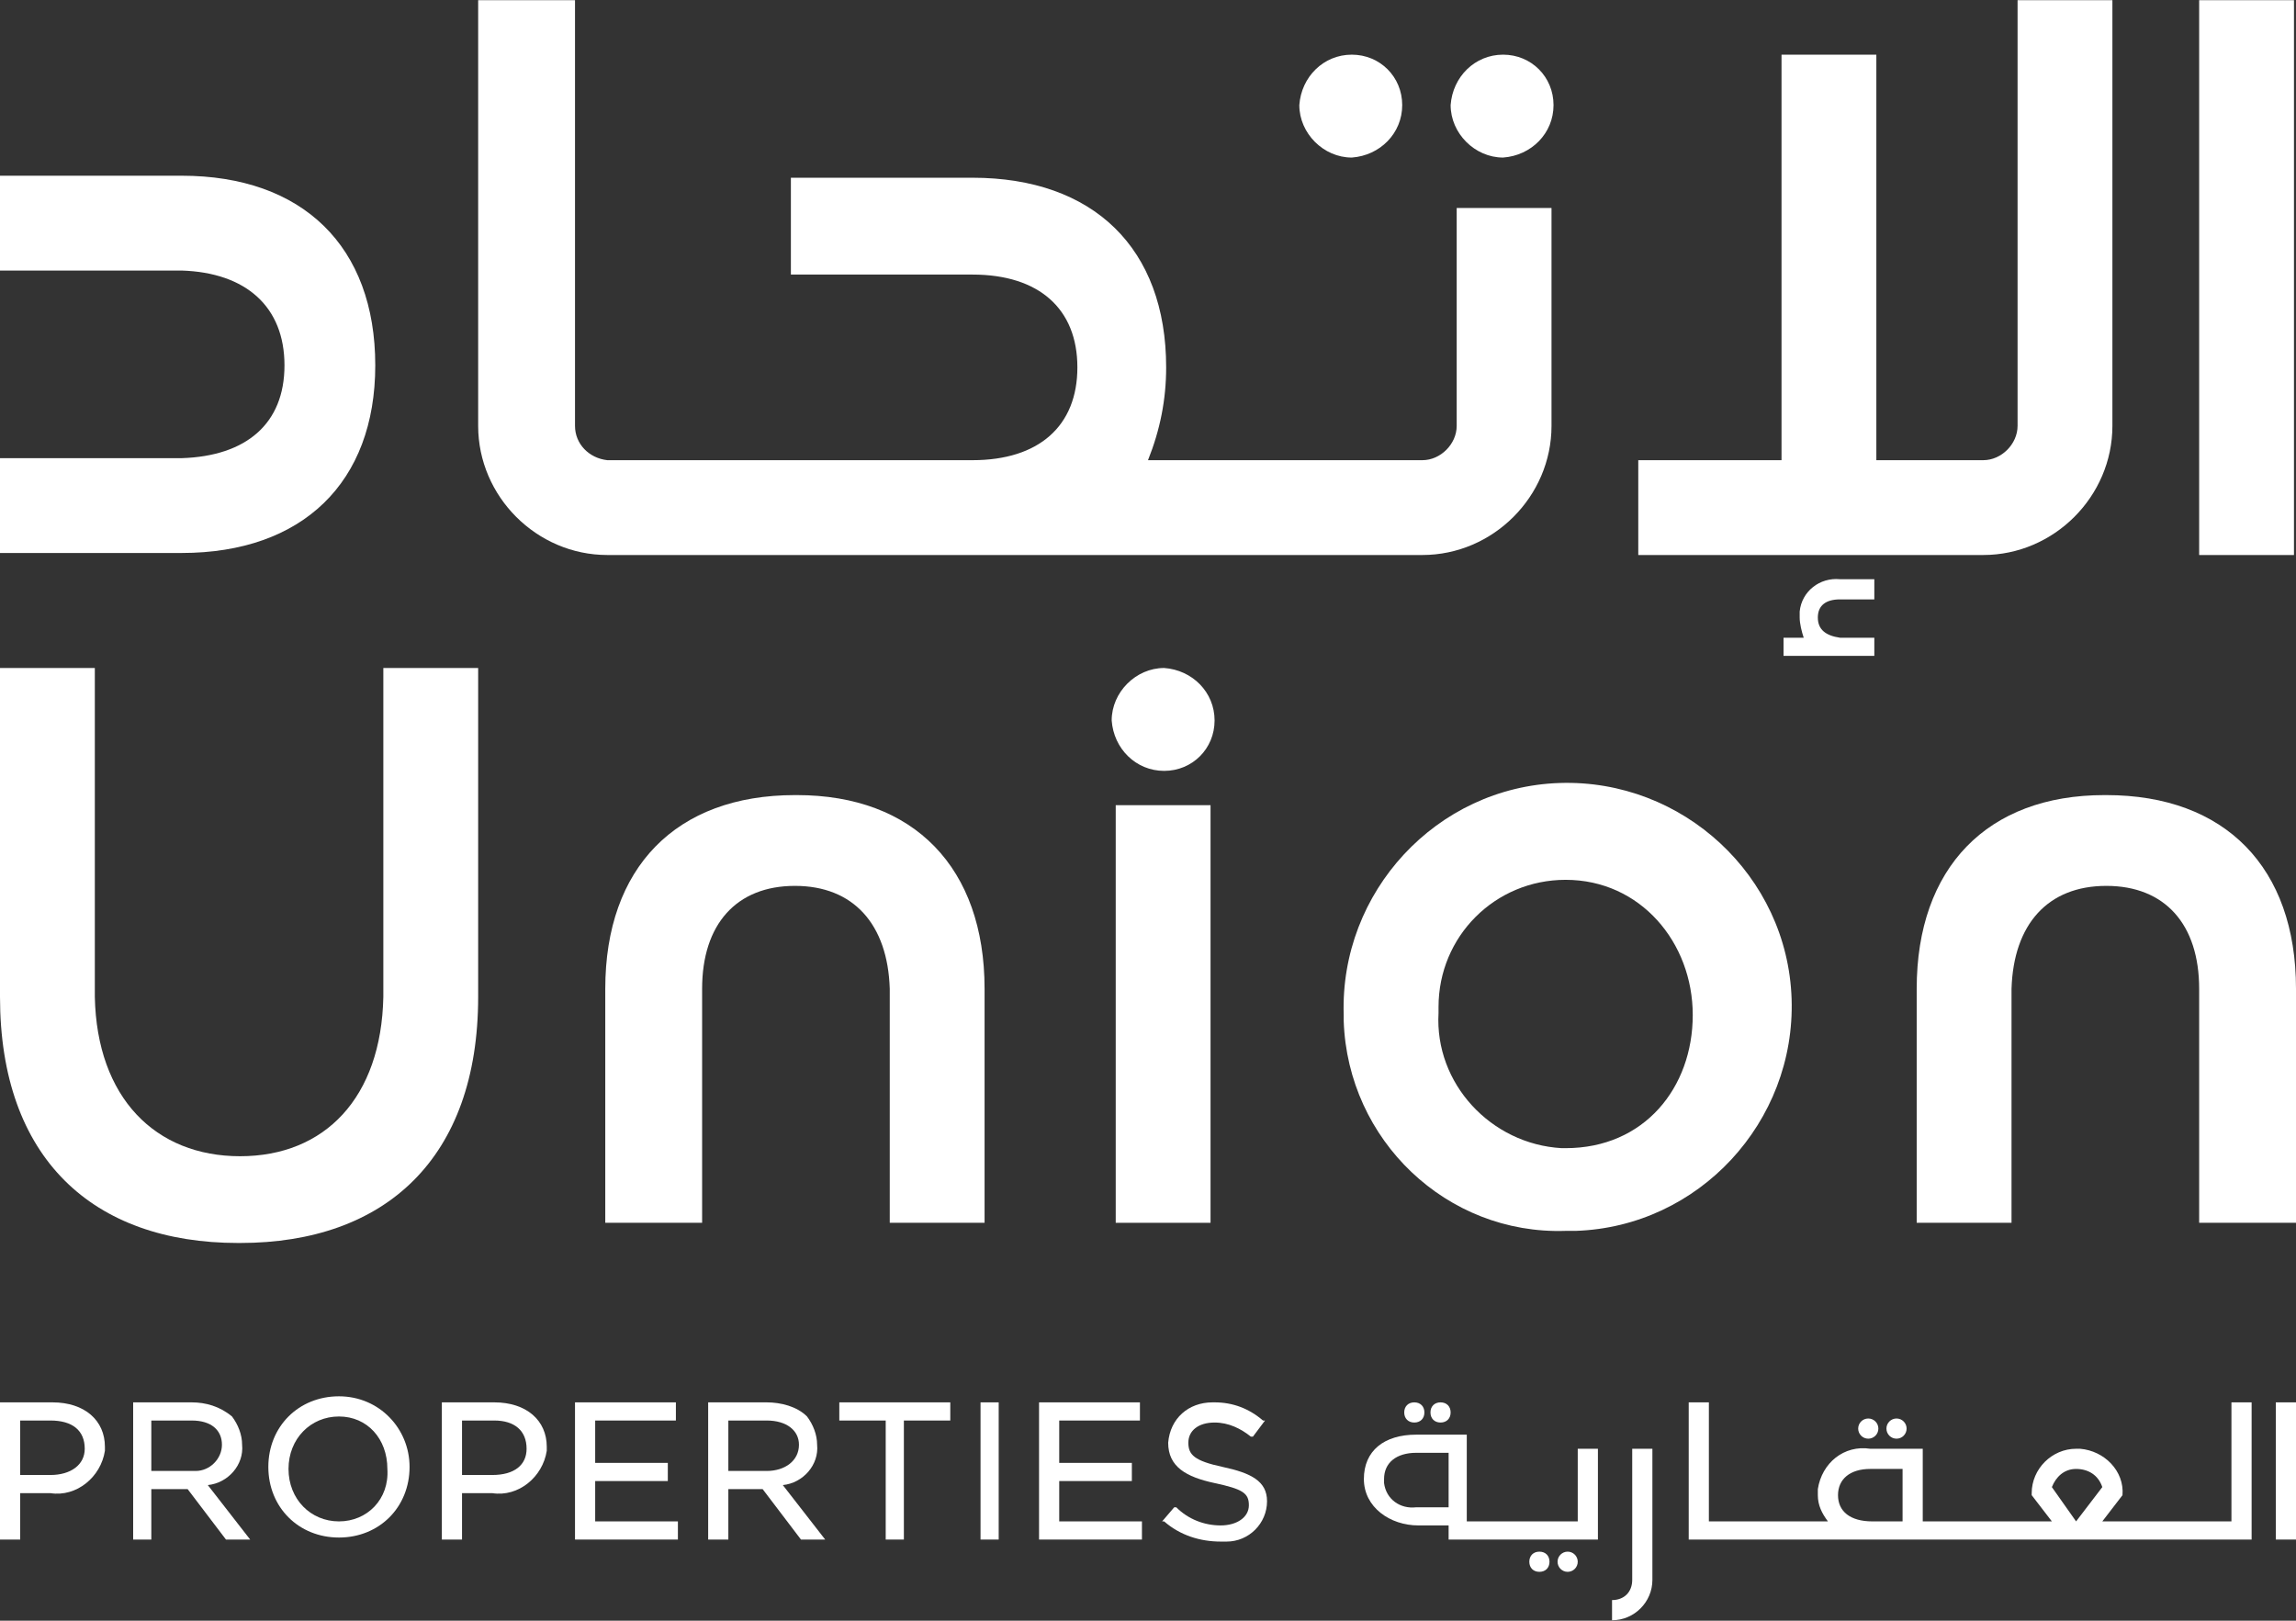
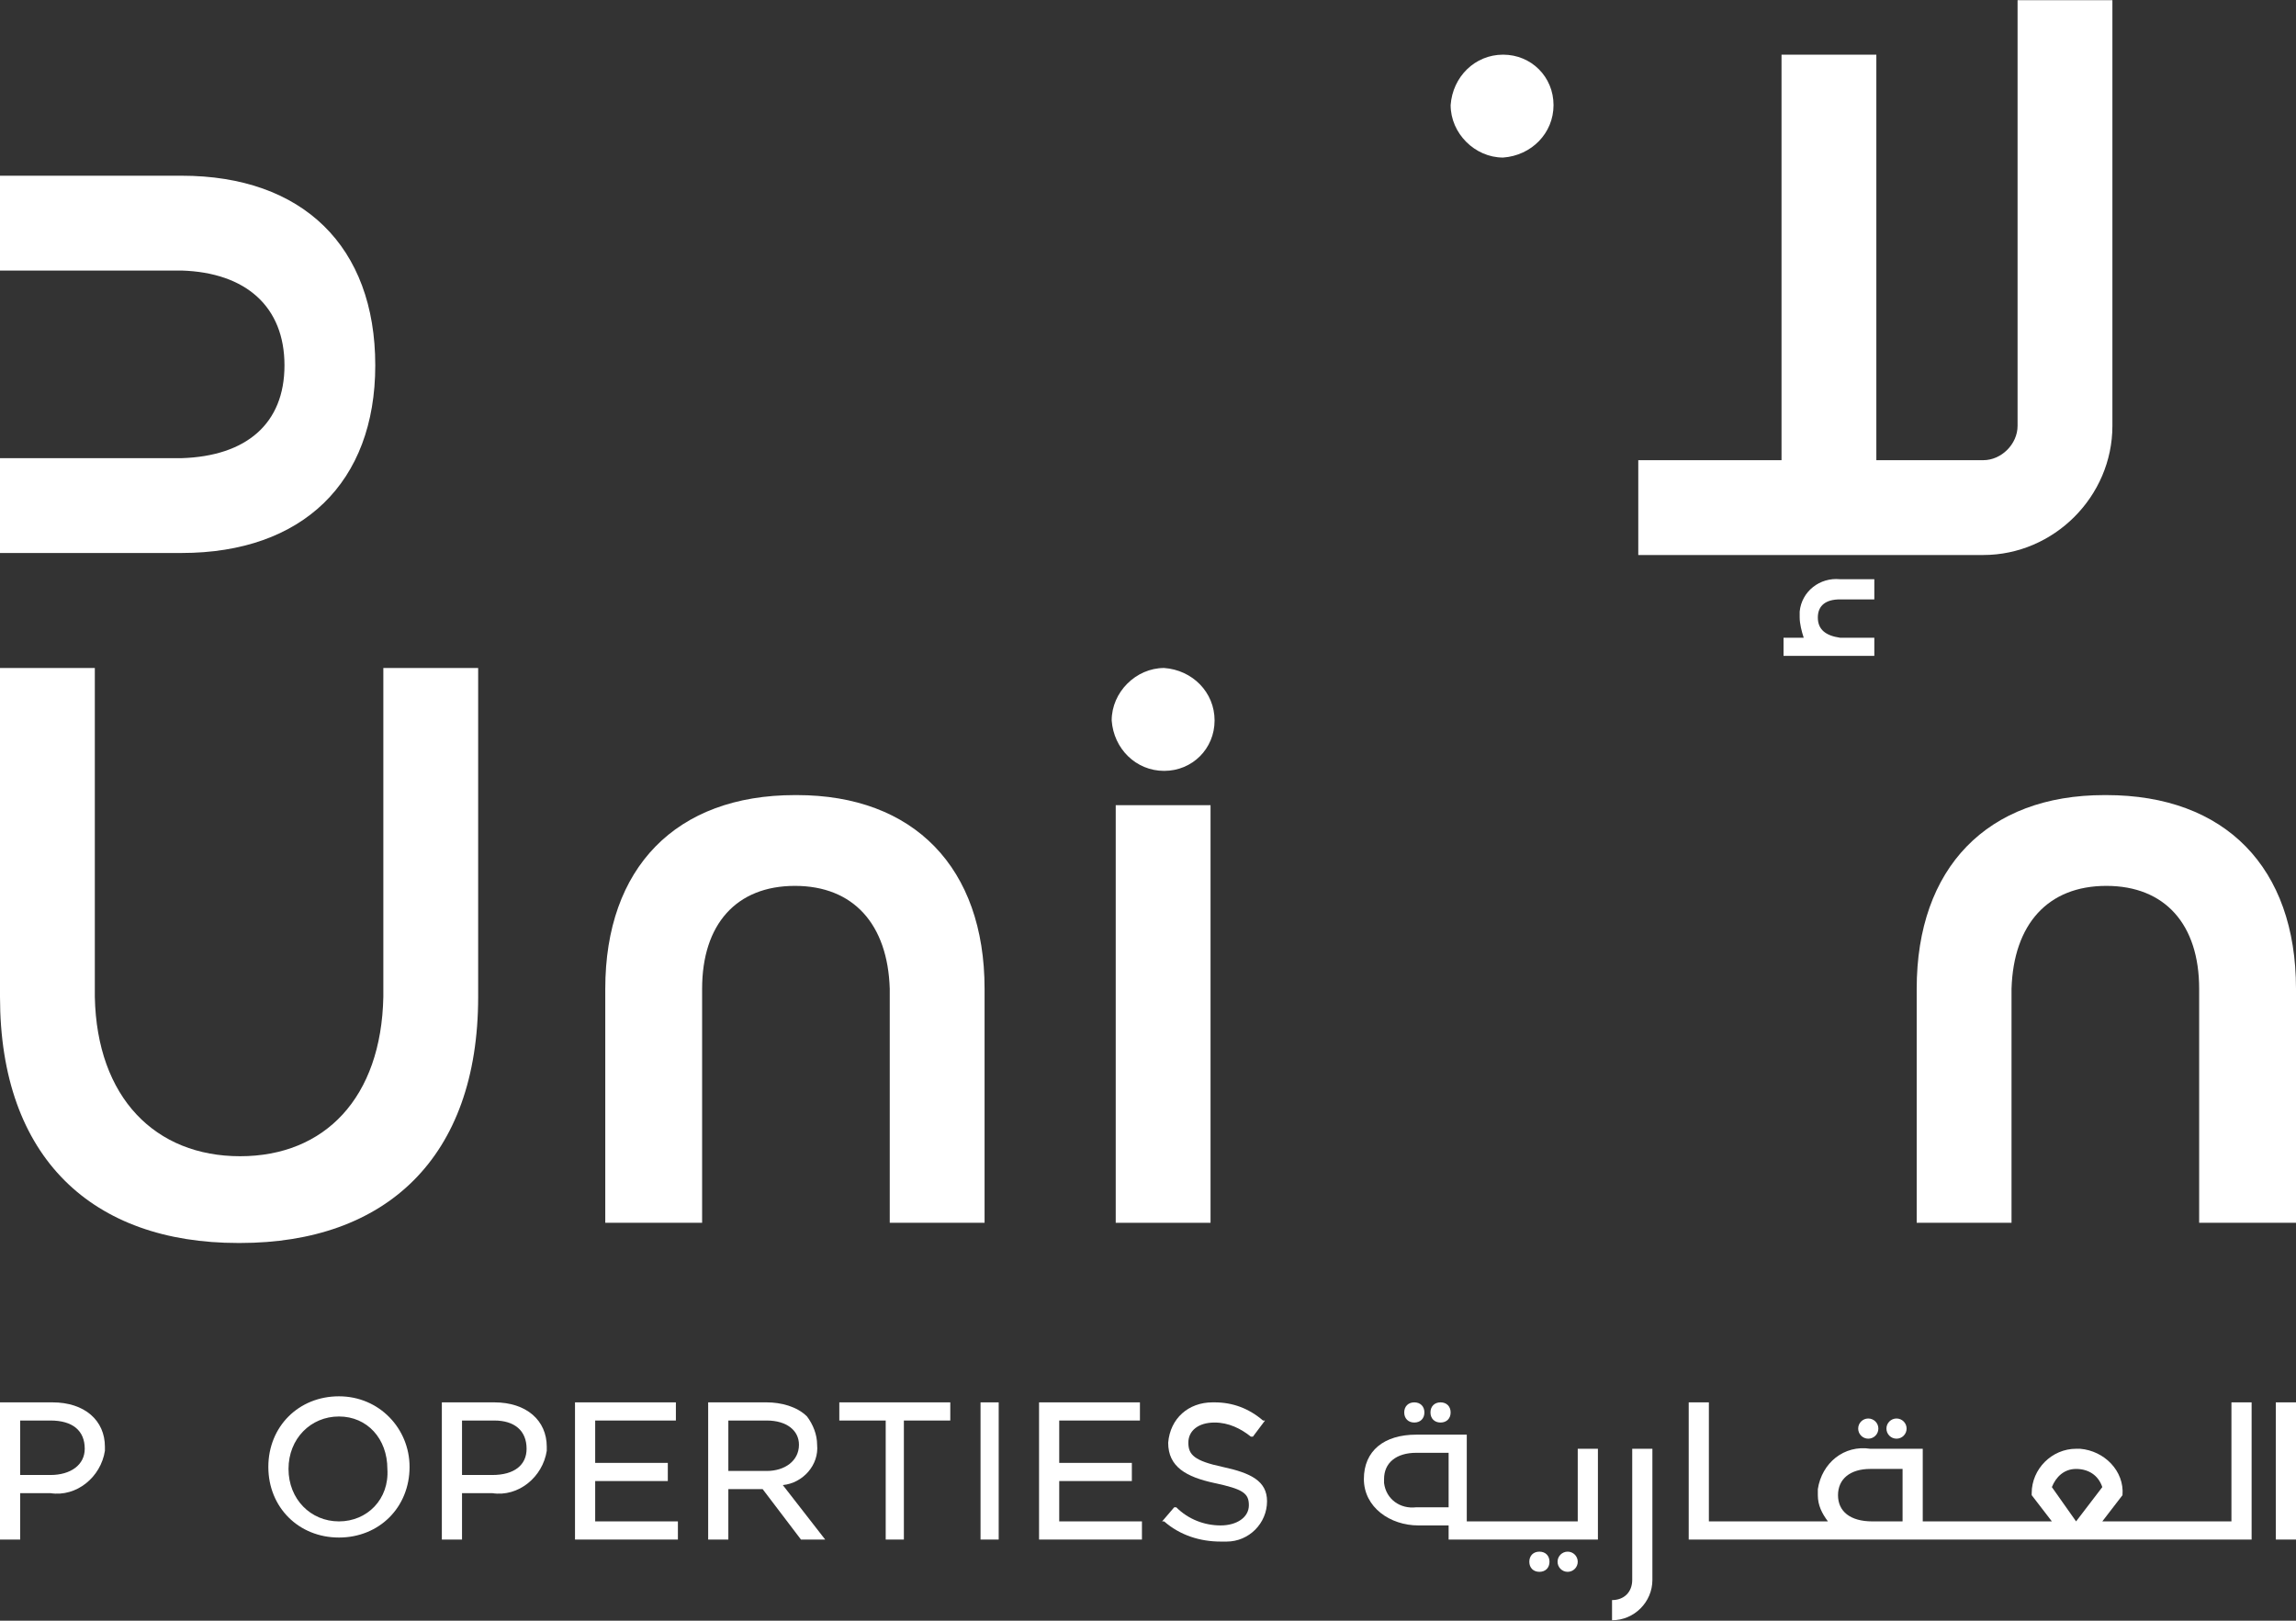
<svg xmlns="http://www.w3.org/2000/svg" width="3648" height="2575" viewBox="0 0 3648 2575" fill="none">
  <rect x="0" y="0" width="3648" height="2575" fill="#333333" stroke="none" />
  <g clip-path="url(#clip0_2045_80)">
    <path d="M288.506 279.178H0V429.835H288.506C391.086 433.041 451.993 487.534 451.993 580.493C451.993 673.452 391.086 724.739 288.506 727.945H0V878.602H288.506C480.844 878.602 596.246 766.411 596.246 580.493C596.246 391.37 480.844 279.178 288.506 279.178Z" fill="white" />
    <path d="M2388.19 86.85C2343.31 86.85 2308.05 122.11 2304.84 166.987C2304.84 211.863 2343.31 250.329 2388.19 250.329C2433.07 247.124 2468.33 211.863 2468.33 166.987C2468.33 122.11 2433.07 86.85 2388.19 86.85Z" fill="white" />
-     <path d="M2147.77 250.329C2192.65 247.124 2227.91 211.863 2227.91 166.987C2227.91 122.11 2192.65 86.85 2147.77 86.85C2102.89 86.85 2067.63 122.11 2064.42 166.987C2064.42 211.863 2102.89 250.329 2147.77 250.329Z" fill="white" />
    <path d="M2859.42 981.177C2859.42 990.794 2862.62 1003.62 2865.83 1013.23H2833.77V1042.08H2978.02V1013.23H2923.53C2901.09 1010.03 2888.27 1000.41 2888.27 981.177C2888.27 961.945 2901.09 952.328 2923.53 952.328H2978.02V920.273H2923.53C2891.47 917.068 2862.62 939.506 2859.42 971.561C2859.42 974.766 2859.42 977.972 2859.42 981.177Z" fill="white" />
-     <path d="M3644.79 0.301H3494.13V881.808H3644.79V0.301Z" fill="white" />
    <path d="M3205.62 676.657C3205.62 705.506 3179.98 731.15 3151.13 731.15H2981.23V86.849H2830.57V731.15H2602.97V881.808H3151.13C3263.33 881.808 3356.29 788.849 3356.29 676.657V0.301H3205.62V676.657Z" fill="white" />
-     <path d="M2314.46 676.657C2314.46 705.506 2288.82 731.15 2259.96 731.15H1824C1843.23 683.068 1852.85 634.986 1852.85 583.698C1852.85 394.575 1737.45 282.383 1545.11 282.383H1256.6V436.246H1545.11C1650.9 436.246 1711.8 490.739 1711.8 583.698C1711.8 676.657 1650.9 731.15 1545.11 731.15H964.893C936.042 727.945 913.603 705.506 913.603 676.657V0.301H759.733V676.657C759.733 788.849 852.696 881.808 964.893 881.808H2259.96C2372.16 881.808 2465.12 788.849 2465.12 676.657V330.465H2314.46V676.657Z" fill="white" />
-     <path d="M384.675 2295.42C384.675 2279.4 378.264 2263.37 368.647 2250.55C349.413 2234.52 326.974 2228.11 304.534 2228.11H211.571V2446.08H240.422V2365.95H298.123L359.03 2446.08H397.497L330.179 2359.53C362.236 2356.33 387.88 2327.48 384.675 2295.42ZM304.534 2337.1H240.422V2256.96H304.534C336.591 2256.96 352.619 2272.99 352.619 2295.42C352.619 2317.86 333.385 2337.1 310.946 2337.1C307.74 2337.1 307.74 2337.1 304.534 2337.1Z" fill="white" />
    <path d="M83.346 2228.11H0V2446.08H32.056V2372.36H80.141C121.814 2378.77 160.281 2346.71 166.692 2305.04C166.692 2301.84 166.692 2301.84 166.692 2298.63C166.692 2256.96 134.636 2228.11 83.346 2228.11ZM80.141 2343.51H32.056V2256.96H80.141C115.402 2256.96 134.636 2272.99 134.636 2301.84C134.636 2327.48 112.197 2343.51 80.141 2343.51Z" fill="white" />
    <path d="M1298.28 2295.42C1298.28 2279.4 1291.87 2263.37 1282.25 2250.55C1266.22 2234.52 1240.58 2228.11 1218.14 2228.11H1125.17V2446.08H1157.23V2365.95H1211.73L1272.63 2446.08H1311.1L1243.78 2359.53C1275.84 2356.33 1301.48 2327.48 1298.28 2295.42ZM1157.23 2337.1V2256.96H1218.14C1250.19 2256.96 1269.43 2272.99 1269.43 2295.42C1269.43 2321.07 1246.99 2337.1 1218.14 2337.1H1157.23Z" fill="white" />
    <path d="M1333.54 2256.96H1407.27V2446.08H1436.12V2256.96H1509.85V2228.11H1333.54V2256.96Z" fill="white" />
    <path d="M1586.78 2228.11H1557.93V2446.08H1586.78V2228.11Z" fill="white" />
    <path d="M1942.61 2330.68C1897.73 2321.07 1888.11 2311.45 1888.11 2292.22C1888.11 2272.99 1904.14 2260.16 1929.79 2260.16C1952.22 2260.16 1971.46 2269.78 1987.49 2282.6H1990.69L2009.93 2256.96H2006.72C1984.28 2237.73 1958.64 2228.11 1929.79 2228.11H1926.58C1888.11 2228.11 1859.26 2253.75 1856.06 2292.22C1856.06 2330.68 1884.91 2346.71 1929.79 2356.33C1974.66 2365.94 1984.28 2372.36 1984.28 2391.59C1984.28 2410.82 1965.05 2423.64 1939.4 2423.64C1913.76 2423.64 1888.11 2414.03 1868.88 2394.79H1865.67L1846.44 2417.23H1849.64C1875.29 2439.67 1907.35 2449.29 1939.4 2449.29C1942.61 2449.29 1945.81 2449.29 1949.02 2449.29C1984.28 2449.29 2013.13 2420.44 2013.13 2385.18C2013.13 2353.12 1987.49 2340.3 1942.61 2330.68Z" fill="white" />
    <path d="M1682.95 2353.12H1798.35V2324.27H1682.95V2256.96H1811.18V2228.11H1650.9V2446.08H1814.38V2417.23H1682.95V2353.12Z" fill="white" />
    <path d="M538.545 2218.49C474.432 2218.49 426.348 2266.57 426.348 2330.68C426.348 2394.79 474.432 2442.88 538.545 2442.88C602.657 2442.88 650.742 2394.79 650.742 2330.68C650.742 2269.78 602.657 2218.49 538.545 2218.49ZM538.545 2417.23C493.666 2417.23 458.404 2381.97 458.404 2333.89C458.404 2285.81 493.666 2250.55 538.545 2250.55C583.423 2250.55 615.48 2285.81 615.48 2333.89C618.685 2381.97 583.423 2417.23 538.545 2417.23Z" fill="white" />
    <path d="M785.378 2228.11H702.032V2446.08H734.088V2372.36H782.172C823.845 2378.77 862.313 2346.71 868.724 2305.04C868.724 2301.84 868.724 2301.84 868.724 2298.63C868.724 2256.96 836.668 2228.11 785.378 2228.11ZM782.172 2343.51H734.088V2256.96H785.378C817.434 2256.96 836.668 2272.99 836.668 2301.84C836.668 2327.48 817.434 2343.51 782.172 2343.51Z" fill="white" />
    <path d="M945.659 2353.12H1061.06V2324.27H945.659V2256.96H1073.88V2228.11H913.603V2446.08H1077.09V2417.23H945.659V2353.12Z" fill="white" />
    <path d="M3648 2228.11H3615.94V2446.08H3648V2228.11Z" fill="white" />
    <path d="M2593.35 2407.62V2510.19C2593.35 2529.42 2580.53 2542.25 2561.29 2542.25V2574.3C2596.56 2574.3 2625.41 2545.45 2625.41 2510.19V2407.62V2301.83H2593.35V2407.62Z" fill="white" />
    <path d="M3545.42 2417.23H3340.26L3372.32 2375.56C3375.52 2337.1 3343.47 2305.04 3305 2301.84H3301.79H3298.59C3260.12 2301.84 3228.06 2333.89 3228.06 2372.36V2375.56L3260.12 2417.23H3054.96V2301.84H2971.61C2929.94 2295.42 2894.68 2324.27 2888.27 2365.95C2888.27 2369.15 2888.27 2372.36 2888.27 2375.56C2888.27 2391.59 2894.68 2404.41 2904.3 2417.23H2715.16V2228.11H2683.11V2446.08H3577.48V2228.11H3545.42V2417.23ZM3298.59 2333.89C3317.82 2333.89 3333.85 2343.51 3340.26 2362.74L3298.59 2417.23L3260.12 2362.74C3266.53 2346.71 3279.35 2333.89 3298.59 2333.89ZM2920.32 2375.56C2920.32 2349.92 2939.56 2333.89 2971.61 2333.89H3022.9V2417.23H2974.82C2939.56 2417.23 2920.32 2401.21 2920.32 2375.56Z" fill="white" />
    <path d="M2538.85 2301.83H2506.8V2417.23H2330.49V2279.4H2250.35C2199.06 2279.4 2167 2305.04 2167 2349.92C2167 2394.79 2208.67 2423.64 2253.55 2423.64H2301.64V2446.08H2538.85V2417.23V2301.83ZM2250.35 2394.79C2224.7 2398 2202.26 2381.97 2199.06 2356.33C2199.06 2353.12 2199.06 2353.12 2199.06 2349.92C2199.06 2324.27 2218.29 2308.25 2250.35 2308.25H2301.64V2394.79H2250.35Z" fill="white" />
    <path d="M3013.29 2285.81C3022.14 2285.81 3029.31 2278.63 3029.31 2269.78C3029.31 2260.93 3022.14 2253.75 3013.29 2253.75C3004.43 2253.75 2997.26 2260.93 2997.26 2269.78C2997.26 2278.63 3004.43 2285.81 3013.29 2285.81Z" fill="white" />
    <path d="M2968.41 2285.81C2977.26 2285.81 2984.44 2278.63 2984.44 2269.78C2984.44 2260.93 2977.26 2253.75 2968.41 2253.75C2959.56 2253.75 2952.38 2260.93 2952.38 2269.78C2952.38 2278.63 2959.56 2285.81 2968.41 2285.81Z" fill="white" />
    <path d="M2288.82 2260.16C2298.43 2260.16 2304.84 2253.75 2304.84 2244.14C2304.84 2234.52 2298.43 2228.11 2288.82 2228.11C2279.2 2228.11 2272.79 2234.52 2272.79 2244.14C2272.79 2253.75 2279.2 2260.16 2288.82 2260.16Z" fill="white" />
    <path d="M2247.14 2260.16C2256.76 2260.16 2263.17 2253.75 2263.17 2244.14C2263.17 2234.52 2256.76 2228.11 2247.14 2228.11C2237.53 2228.11 2231.11 2234.52 2231.11 2244.14C2231.11 2253.75 2237.53 2260.16 2247.14 2260.16Z" fill="white" />
    <path d="M2445.89 2465.31C2436.27 2465.31 2429.86 2471.73 2429.86 2481.34C2429.86 2490.96 2436.27 2497.37 2445.89 2497.37C2455.51 2497.37 2461.92 2490.96 2461.92 2481.34C2461.92 2471.73 2455.51 2465.31 2445.89 2465.31Z" fill="white" />
    <path d="M2490.77 2497.37C2499.62 2497.37 2506.8 2490.19 2506.8 2481.34C2506.8 2472.49 2499.62 2465.31 2490.77 2465.31C2481.92 2465.31 2474.74 2472.49 2474.74 2481.34C2474.74 2490.19 2481.92 2497.37 2490.77 2497.37Z" fill="white" />
    <path d="M609.068 1061.31V1583.81C605.863 1744.08 516.105 1837.04 381.469 1837.04C246.833 1837.04 153.87 1744.08 150.664 1583.81V1061.31H0V1583.81C0 1840.25 147.459 1974.88 378.264 1974.88H381.469C612.274 1974.88 759.733 1840.25 759.733 1583.81V1061.31H609.068Z" fill="white" />
    <path d="M3648 1942.82H3494.13V1570.99C3494.13 1468.41 3439.63 1407.51 3346.67 1407.51C3253.71 1407.51 3199.21 1468.41 3196.01 1570.99V1942.82H3045.34V1570.99C3045.34 1378.66 3157.54 1263.26 3343.47 1263.26H3346.67C3535.8 1263.26 3648 1378.66 3648 1570.99V1942.82Z" fill="white" />
    <path d="M1564.34 1942.82H1413.68V1570.99C1410.47 1468.41 1355.98 1407.51 1263.02 1407.51C1170.05 1407.51 1115.56 1468.41 1115.56 1570.99V1942.82H961.687V1570.99C961.687 1378.66 1073.88 1263.26 1263.02 1263.26H1266.22C1452.15 1263.26 1564.34 1378.66 1564.34 1570.99V1942.82Z" fill="white" />
-     <path d="M2487.56 1955.64C2298.43 1962.05 2141.36 1811.4 2134.95 1622.27C2134.95 1619.07 2134.95 1615.86 2134.95 1612.66C2128.53 1417.12 2282.4 1250.44 2477.95 1244.03C2673.49 1237.62 2840.18 1391.48 2846.59 1587.01C2853.01 1782.55 2699.14 1949.23 2503.59 1955.64C2497.18 1955.64 2493.98 1955.64 2487.56 1955.64ZM2487.56 1397.89C2375.37 1397.89 2285.61 1487.64 2285.61 1599.84C2285.61 1603.04 2285.61 1606.25 2285.61 1609.45C2279.2 1721.64 2368.96 1817.81 2481.15 1824.22C2484.36 1824.22 2484.36 1824.22 2487.56 1824.22C2612.58 1824.22 2689.52 1728.05 2689.52 1612.66C2689.52 1497.26 2606.17 1397.89 2487.56 1397.89Z" fill="white" />
    <path d="M1923.37 1279.29H1772.71V1942.82H1923.37V1279.29Z" fill="white" />
    <path d="M1929.79 1144.66C1929.79 1189.53 1894.52 1224.79 1849.65 1224.79C1804.77 1224.79 1769.5 1189.53 1766.3 1144.66C1766.3 1099.78 1804.77 1061.31 1849.65 1061.31C1894.52 1064.52 1929.79 1099.78 1929.79 1144.66Z" fill="white" />
  </g>
  <defs>
    <clipPath id="clip0_2045_80">
      <rect width="3648" height="2574" fill="white" transform="translate(0 0.301)" />
    </clipPath>
  </defs>
</svg>